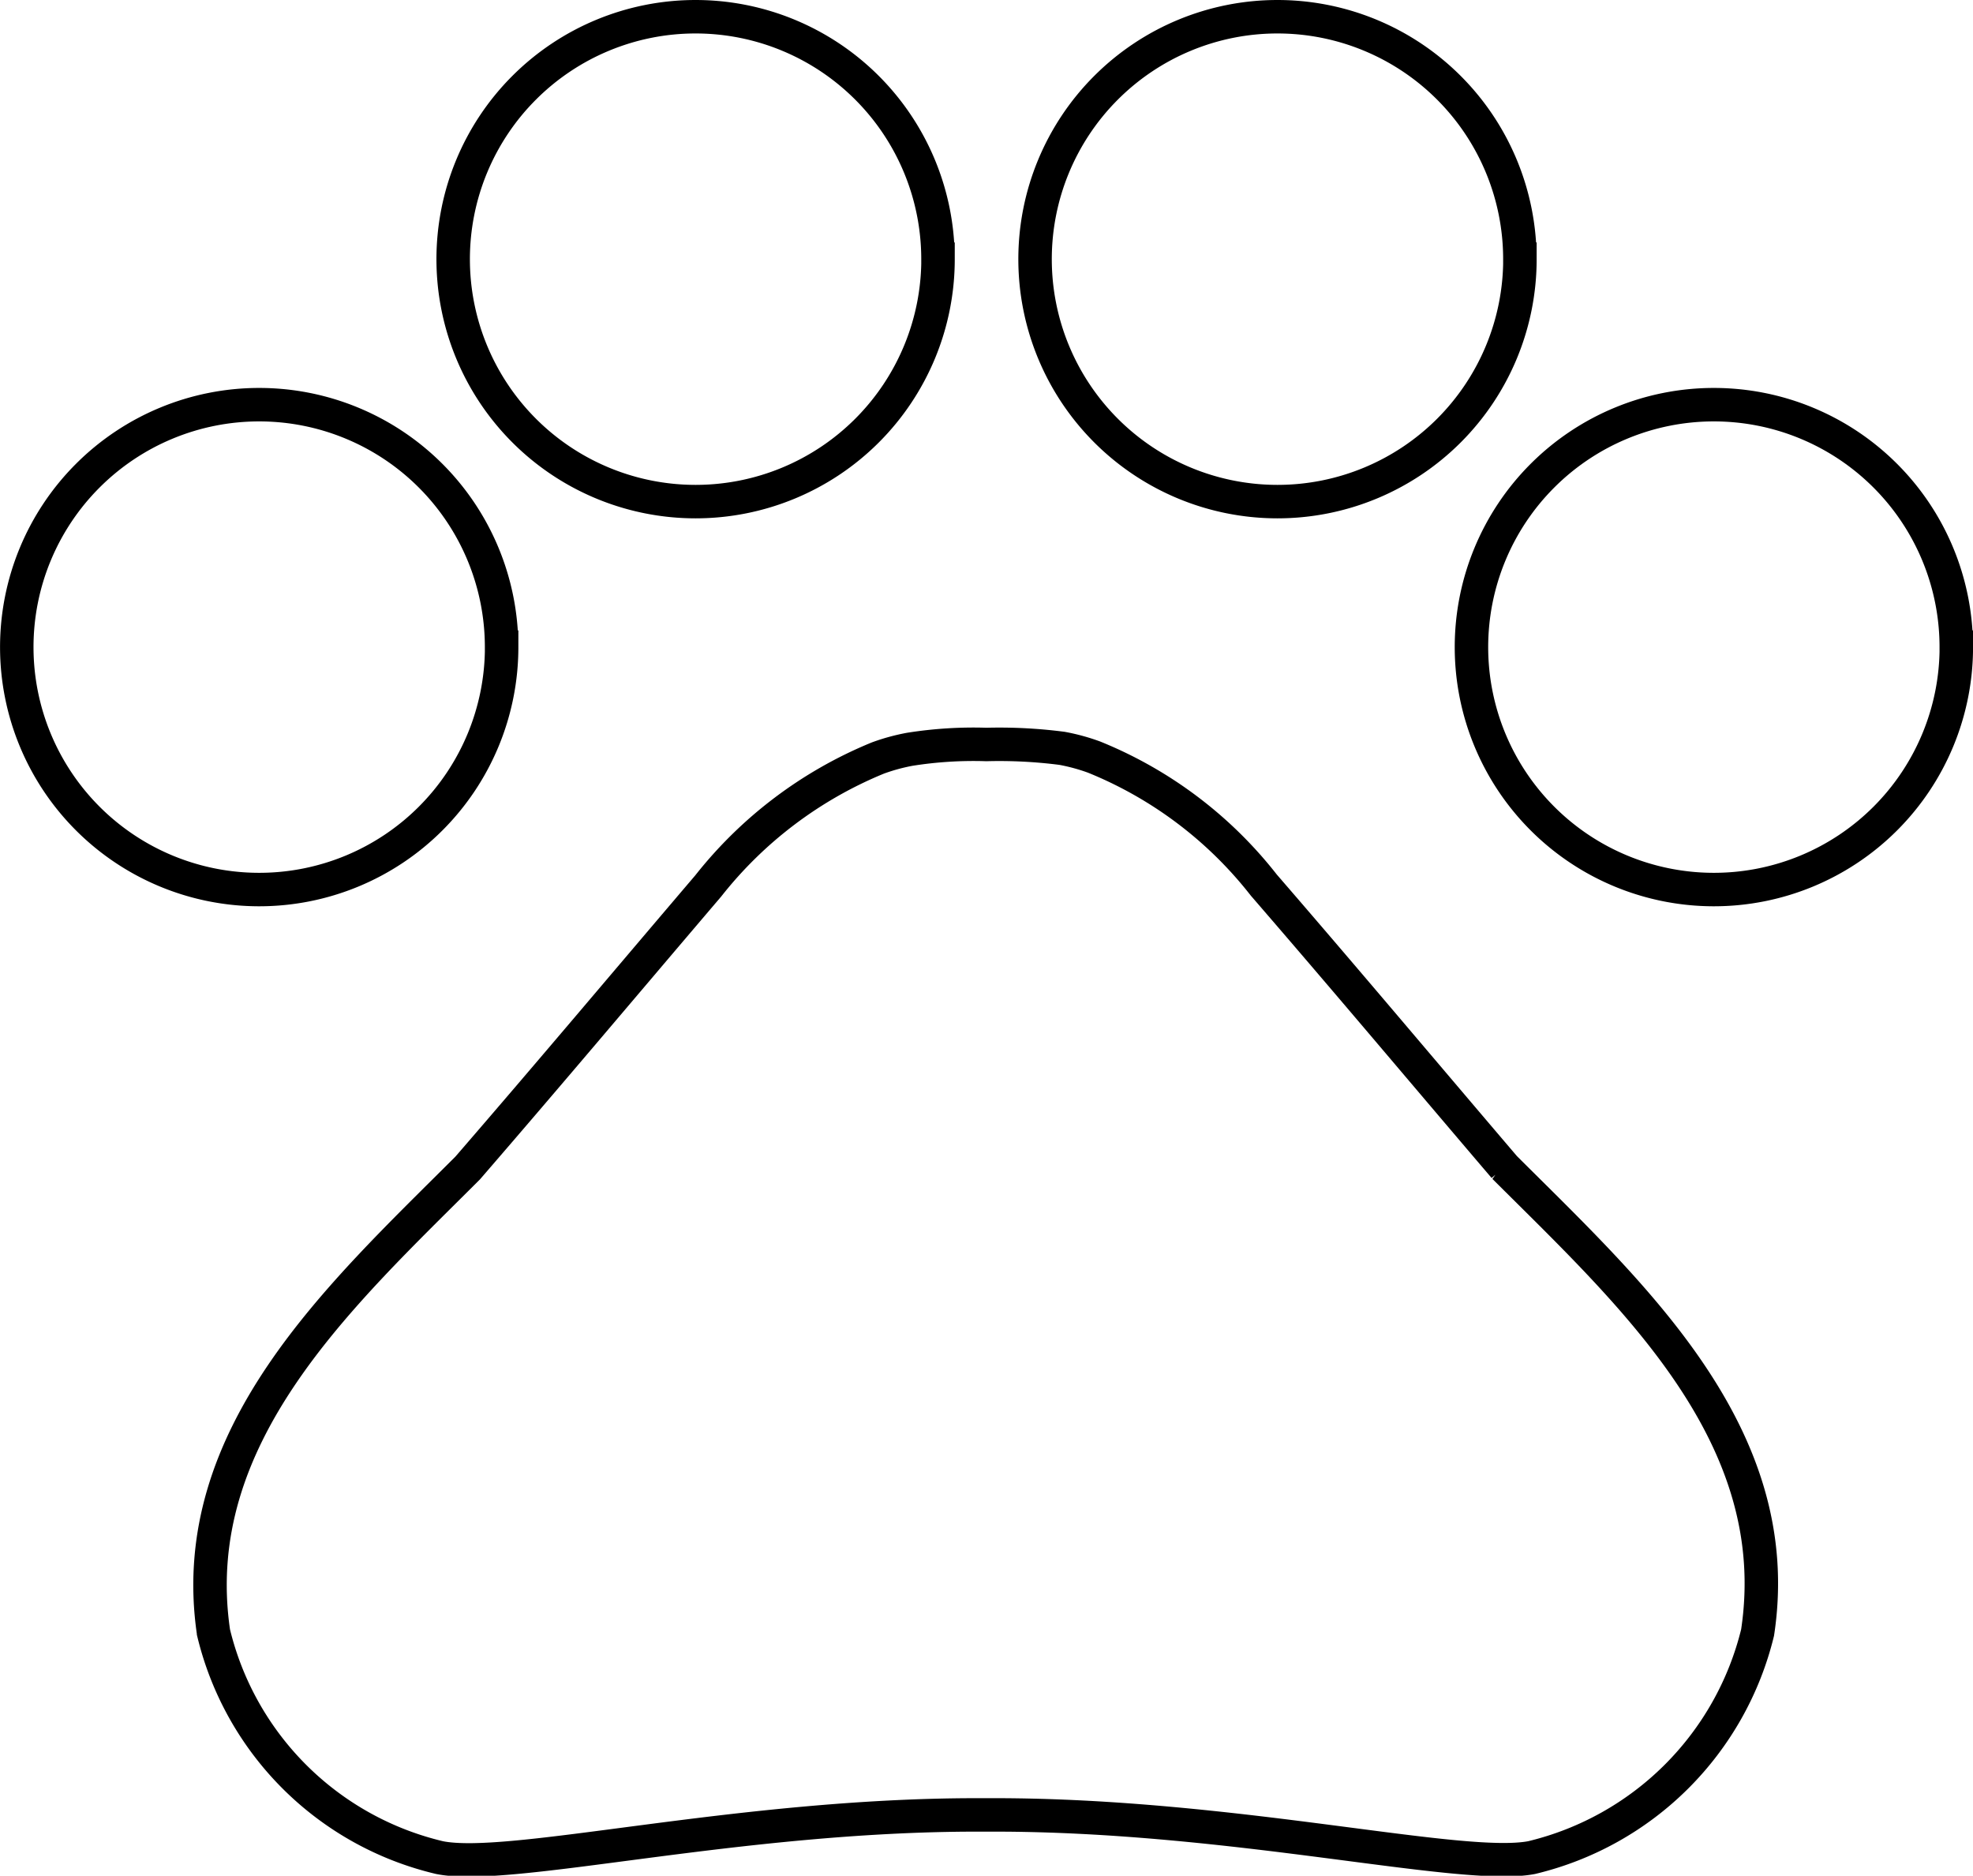
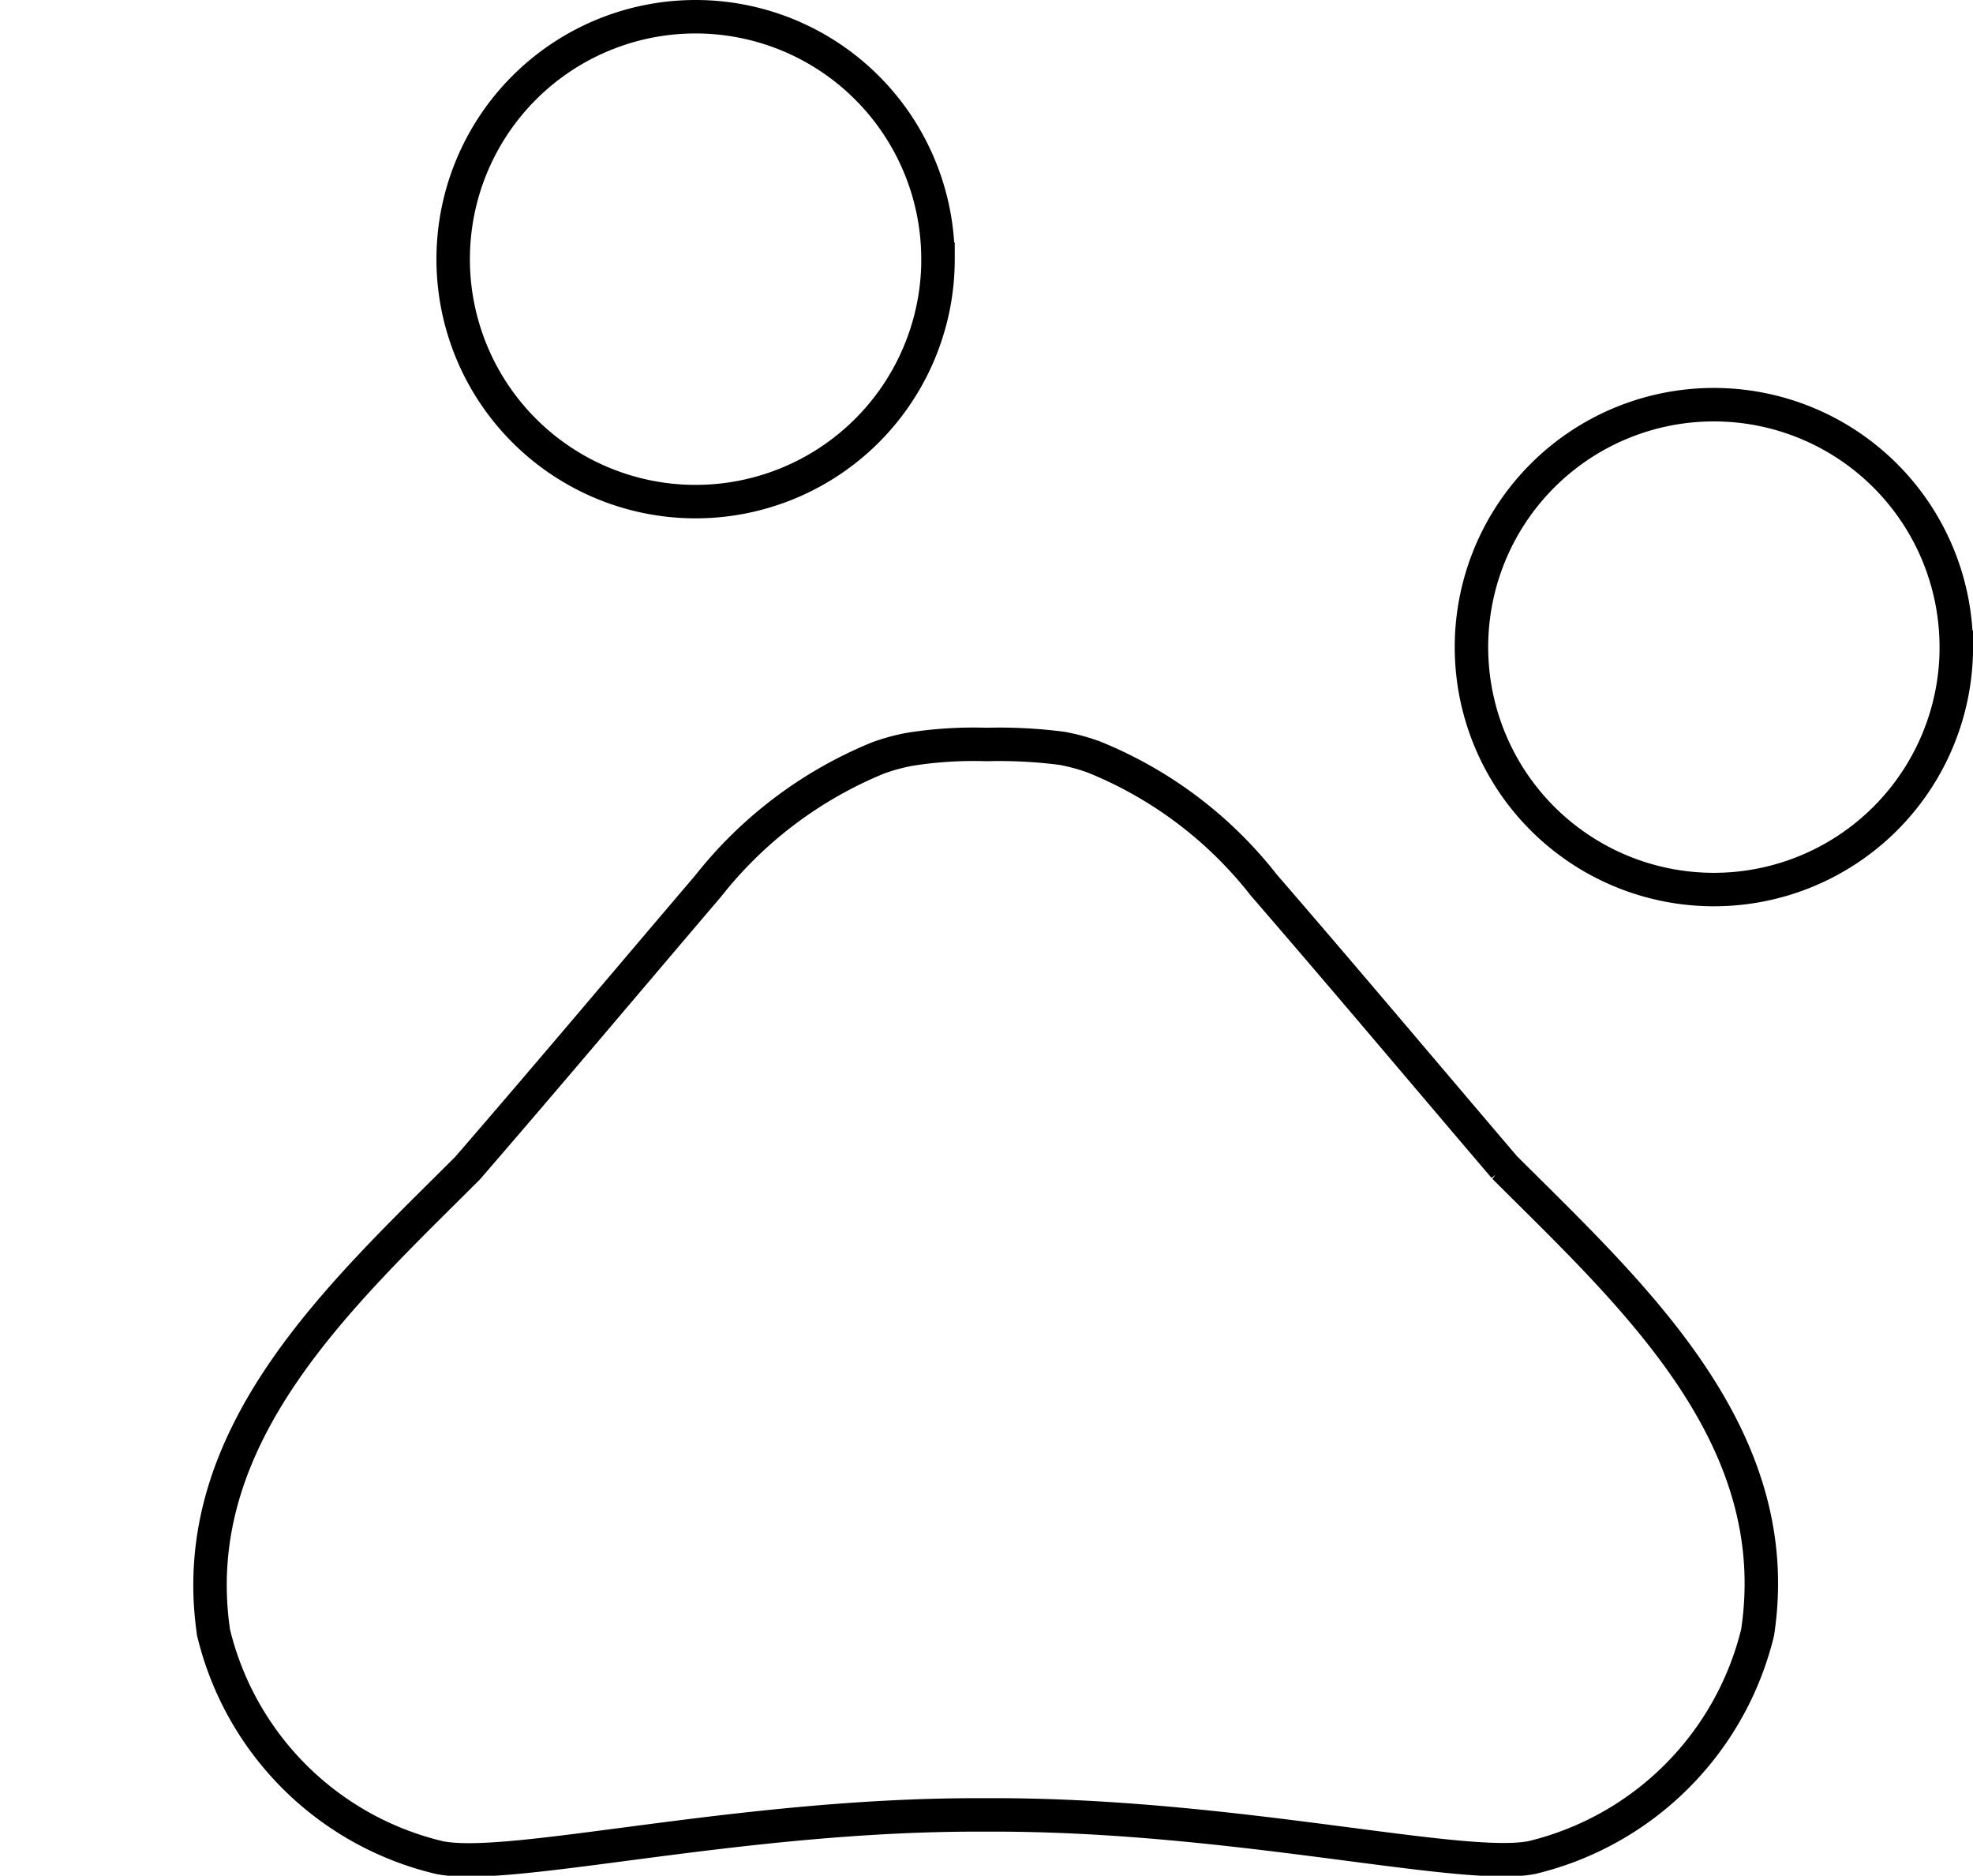
<svg xmlns="http://www.w3.org/2000/svg" width="41.278" height="39.242" viewBox="0 0 41.278 39.242">
  <g id="Icon_material-pets" data-name="Icon material-pets" transform="translate(0.35 0.35)">
-     <path id="Trazado_12" data-name="Trazado 12" d="M13.145,15.572A5.072,5.072,0,1,1,8.072,10.5a5.072,5.072,0,0,1,5.072,5.072Z" transform="translate(-3 -2.384)" fill="none" stroke="#000" stroke-width="0.7" />
    <path id="Trazado_13" data-name="Trazado 13" d="M19.895,9.572A5.072,5.072,0,1,1,14.822,4.5a5.072,5.072,0,0,1,5.072,5.072Z" transform="translate(-0.62 -4.5)" fill="none" stroke="#000" stroke-width="0.7" />
-     <path id="Trazado_14" data-name="Trazado 14" d="M28.895,9.572A5.072,5.072,0,1,1,23.822,4.5a5.072,5.072,0,0,1,5.072,5.072Z" transform="translate(2.554 -4.5)" fill="none" stroke="#000" stroke-width="0.7" />
    <path id="Trazado_15" data-name="Trazado 15" d="M35.645,15.572A5.072,5.072,0,1,1,30.572,10.5a5.072,5.072,0,0,1,5.072,5.072Z" transform="translate(4.934 -2.384)" fill="none" stroke="#000" stroke-width="0.7" />
    <path id="Trazado_16" data-name="Trazado 16" d="M33.069,24.6c-1.765-2.069-3.246-3.835-5.032-5.9a8.608,8.608,0,0,0-3.551-2.678,4.108,4.108,0,0,0-.67-.183,10.211,10.211,0,0,0-1.583-.081,8.511,8.511,0,0,0-1.6.1,4.108,4.108,0,0,0-.67.183,8.74,8.74,0,0,0-3.551,2.678c-1.765,2.07-3.246,3.835-5.032,5.9-2.658,2.658-5.924,5.6-5.316,9.719a6.37,6.37,0,0,0,4.727,4.707c1.481.3,6.209-.893,11.24-.893H22.4c5.032,0,9.759,1.177,11.24.893a6.4,6.4,0,0,0,4.727-4.707c.629-4.139-2.638-7.081-5.3-9.739Z" transform="translate(-1.946 -0.533)" fill="none" stroke="#000" stroke-width="0.7" />
  </g>
</svg>